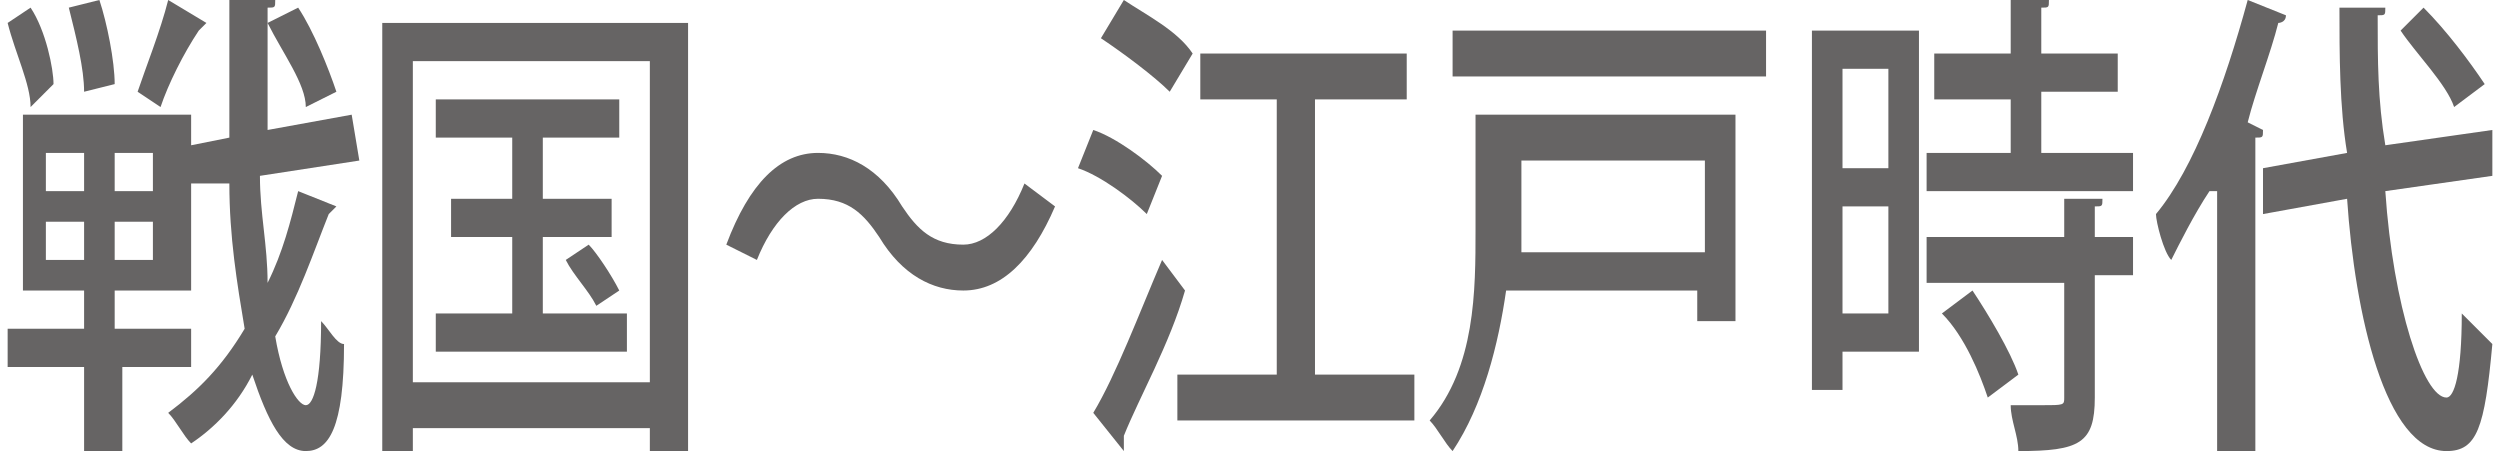
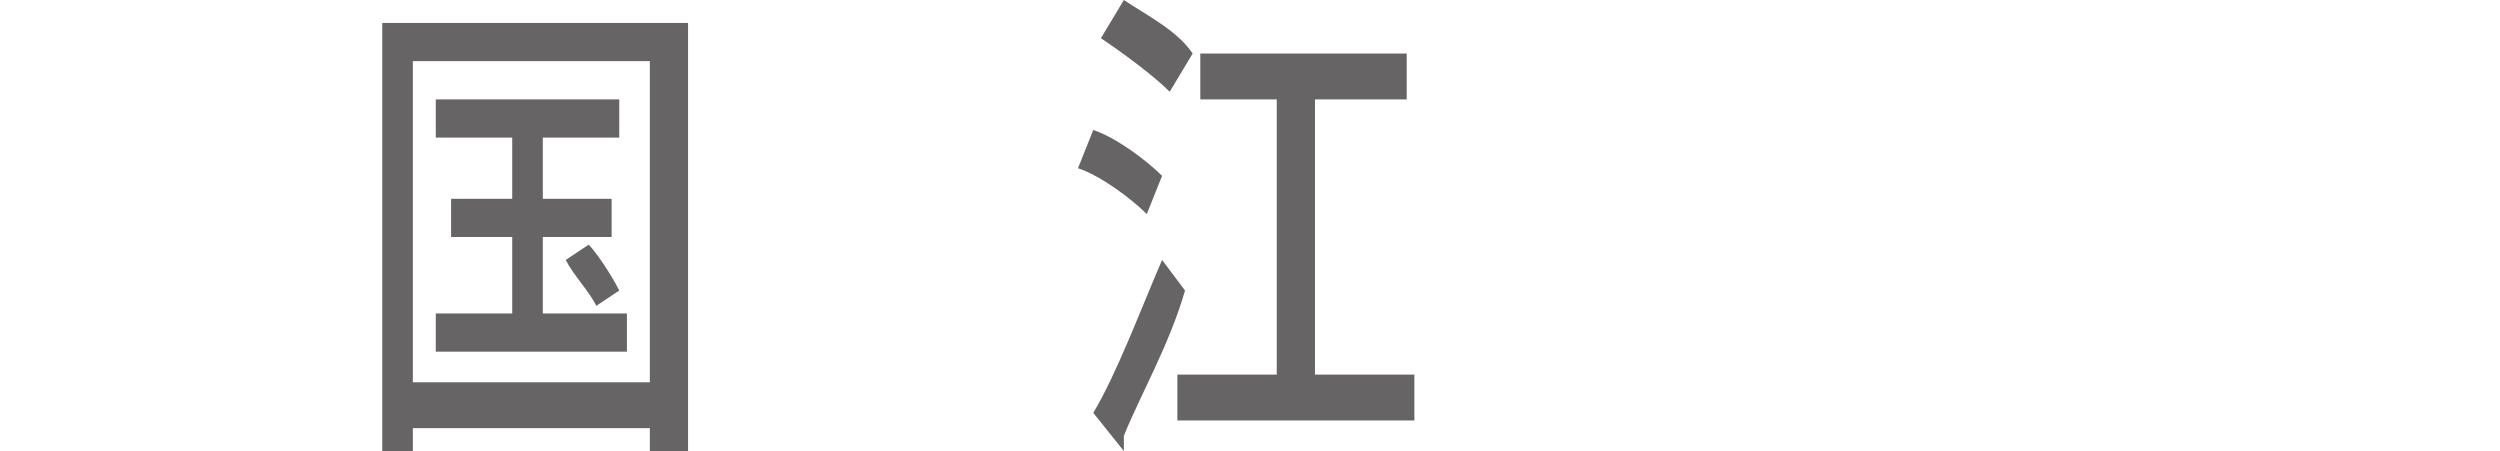
<svg xmlns="http://www.w3.org/2000/svg" version="1.1" id="レイヤー_1" x="0px" y="0px" viewBox="0 0 32.7 5.9" style="enable-background:new 0 0 32.7 5.9;" xml:space="preserve">
  <style type="text/css">
	.st0{fill:#666464;}
</style>
  <g>
-     <path class="st0" d="M2.6,4.8h-1v1.1H1.1V4.8h-1V4.3h1V3.8H0.3V1.5h2.2v2.3H1.5v0.5h1V4.8z M0.4,0.1c0.2,0.3,0.3,0.8,0.3,1L0.4,1.4   c0-0.3-0.2-0.7-0.3-1.1L0.4,0.1z M0.6,2v0.5h0.5V2H0.6z M0.6,2.9v0.5h0.5V2.9H0.6z M1.3,0c0.1,0.3,0.2,0.8,0.2,1.1L1.1,1.2   c0-0.3-0.1-0.7-0.2-1.1L1.3,0z M2,2.4V2H1.5v0.5H2z M2,3.3V2.9H1.5v0.5H2z M2.7,0.3c0,0-0.1,0.1-0.1,0.1C2.4,0.7,2.2,1.1,2.1,1.4   c0,0-0.3-0.2-0.3-0.2C1.9,0.9,2.1,0.4,2.2,0L2.7,0.3z M3.4,2.3c0,0.5,0.1,0.9,0.1,1.4c0.2-0.4,0.3-0.8,0.4-1.2l0.5,0.2   c0,0-0.1,0.1-0.1,0.1C4.1,3.3,3.9,3.9,3.6,4.4c0.1,0.6,0.3,0.9,0.4,0.9c0.1,0,0.2-0.3,0.2-1.1c0.1,0.1,0.2,0.3,0.3,0.3   C4.5,5.6,4.3,5.9,4,5.9c-0.3,0-0.5-0.4-0.7-1C3.1,5.3,2.8,5.6,2.5,5.8C2.4,5.7,2.3,5.5,2.2,5.4c0.4-0.3,0.7-0.6,1-1.1   C3.1,3.7,3,3.1,3,2.4L2.5,2.4L2.5,1.9l0.5-0.1c0-0.6,0-1.2,0-1.8l0.6,0c0,0.1,0,0.1-0.1,0.1c0,0.5,0,1.1,0,1.6l1.1-0.2l0.1,0.6   L3.4,2.3z M3.9,0.1c0.2,0.3,0.4,0.8,0.5,1.1L4,1.4C4,1.1,3.7,0.7,3.5,0.3L3.9,0.1z" />
    <path class="st0" d="M5,0.3h4v5.6H8.5V5.6H5.4v0.3H5V0.3z M5.4,5h3.1V0.8H5.4V5z M7.1,4.1h1.1v0.5H5.7V4.1h1v-1H5.9V2.6h0.8V1.8h-1   V1.3h2.4v0.5h-1v0.8H8v0.5H7.1V4.1z M7.8,4C7.7,3.8,7.5,3.6,7.4,3.4l0.3-0.2C7.8,3.3,8,3.6,8.1,3.8L7.8,4z" />
-     <path class="st0" d="M13.8,2.7c-0.3,0.7-0.7,1.1-1.2,1.1c-0.4,0-0.8-0.2-1.1-0.7c-0.2-0.3-0.4-0.5-0.8-0.5c-0.3,0-0.6,0.3-0.8,0.8   L9.5,3.2C9.8,2.4,10.2,2,10.7,2c0.4,0,0.8,0.2,1.1,0.7C12,3,12.2,3.2,12.6,3.2c0.3,0,0.6-0.3,0.8-0.8L13.8,2.7z" />
    <path class="st0" d="M14.3,1.7c0.3,0.1,0.7,0.4,0.9,0.6L15,2.8c-0.2-0.2-0.6-0.5-0.9-0.6L14.3,1.7z M14.3,5.4   c0.3-0.5,0.6-1.3,0.9-2l0.3,0.4c-0.2,0.7-0.6,1.4-0.8,1.9c0,0,0,0.1,0,0.1c0,0,0,0.1,0,0.1L14.3,5.4z M14.7,0   c0.3,0.2,0.7,0.4,0.9,0.7l-0.3,0.5c-0.2-0.2-0.6-0.5-0.9-0.7L14.7,0z M17.2,4.9h1.3v0.6h-3.1V4.9h1.3V1.3h-1V0.7h2.7v0.6h-1.2V4.9z   " />
-     <path class="st0" d="M22.7,1.5v2.7h-0.5V3.8h-2.5c-0.1,0.7-0.3,1.5-0.7,2.1c-0.1-0.1-0.2-0.3-0.3-0.4c0.6-0.7,0.6-1.7,0.6-2.5V1.5   H22.7z M19,0.4h4.1v0.6H19V0.4z M22.3,2.1h-2.4V3c0,0.1,0,0.2,0,0.3h2.4V2.1z" />
-     <path class="st0" d="M25.1,0.4v4.2h-1v0.5h-0.4V0.4H25.1z M24.7,0.9h-0.6v1.3h0.6V0.9z M24.1,4.1h0.6V2.7h-0.6V4.1z M26.7,2h1.2   v0.5h-2.7V2h1.1V1.3h-1V0.7h1V0l0.5,0c0,0.1,0,0.1-0.1,0.1v0.6h1v0.5h-1V2z M27.5,2.6c0,0.1,0,0.1-0.1,0.1v0.4h0.5v0.5h-0.5v1.6   c0,0.6-0.2,0.7-1,0.7c0-0.2-0.1-0.4-0.1-0.6c0.1,0,0.3,0,0.4,0c0.3,0,0.3,0,0.3-0.1V3.7h-1.8V3.1h1.8V2.6L27.5,2.6z M26,5.2   c-0.1-0.3-0.3-0.8-0.6-1.1l0.4-0.3c0.2,0.3,0.5,0.8,0.6,1.1L26,5.2z" />
-     <path class="st0" d="M28.9,2.5c-0.2,0.3-0.4,0.7-0.5,0.9c-0.1-0.1-0.2-0.5-0.2-0.6c0.5-0.6,0.9-1.7,1.2-2.8l0.5,0.2   c0,0.1-0.1,0.1-0.1,0.1c-0.1,0.4-0.3,0.9-0.4,1.3l0.2,0.1c0,0.1,0,0.1-0.1,0.1v4.1h-0.5V2.5z M32.6,2.3l-1.4,0.2   C31.3,4,31.7,5.2,32,5.2c0.1,0,0.2-0.3,0.2-1.1c0.1,0.1,0.3,0.3,0.4,0.4c-0.1,1.1-0.2,1.4-0.6,1.4c-0.8,0-1.2-1.8-1.3-3.3l-1.1,0.2   l0-0.6L30.7,2c-0.1-0.6-0.1-1.3-0.1-1.9l0.6,0c0,0.1,0,0.1-0.1,0.1c0,0.6,0,1.1,0.1,1.7l1.4-0.2L32.6,2.3z M31.7,0.1   c0.3,0.3,0.6,0.7,0.8,1l-0.4,0.3c-0.1-0.3-0.5-0.7-0.7-1L31.7,0.1z" />
  </g>
</svg>